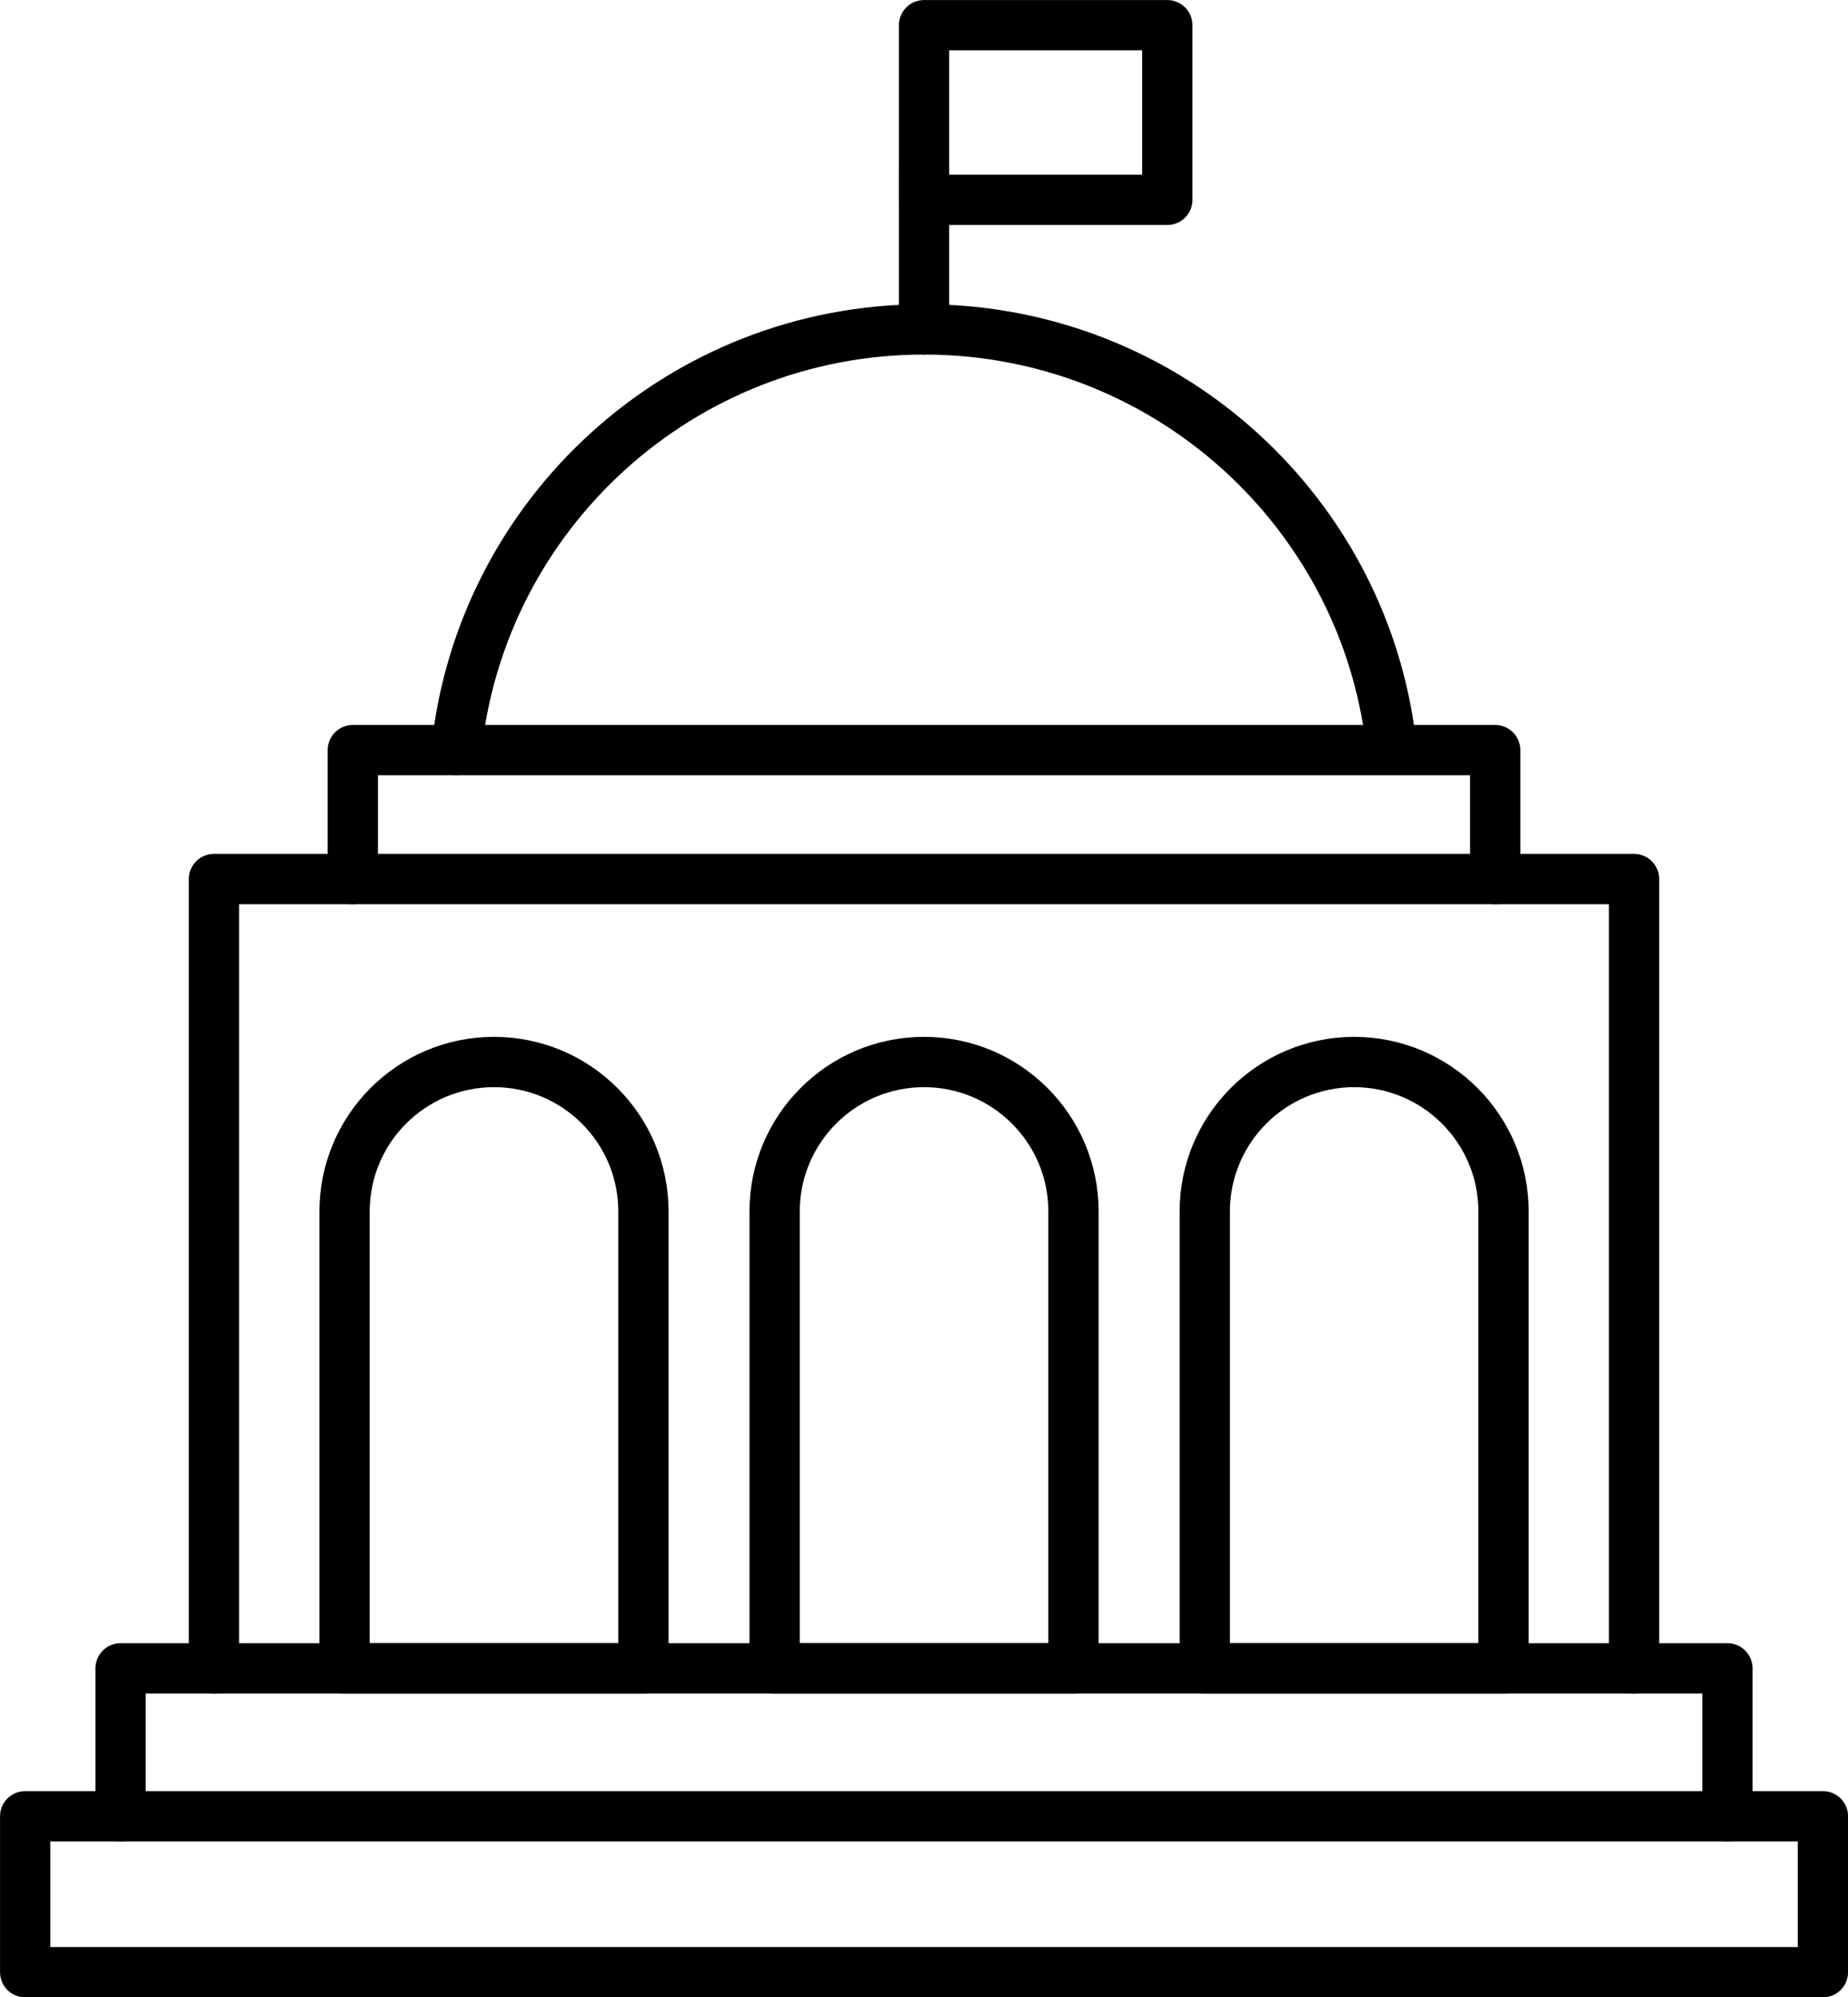
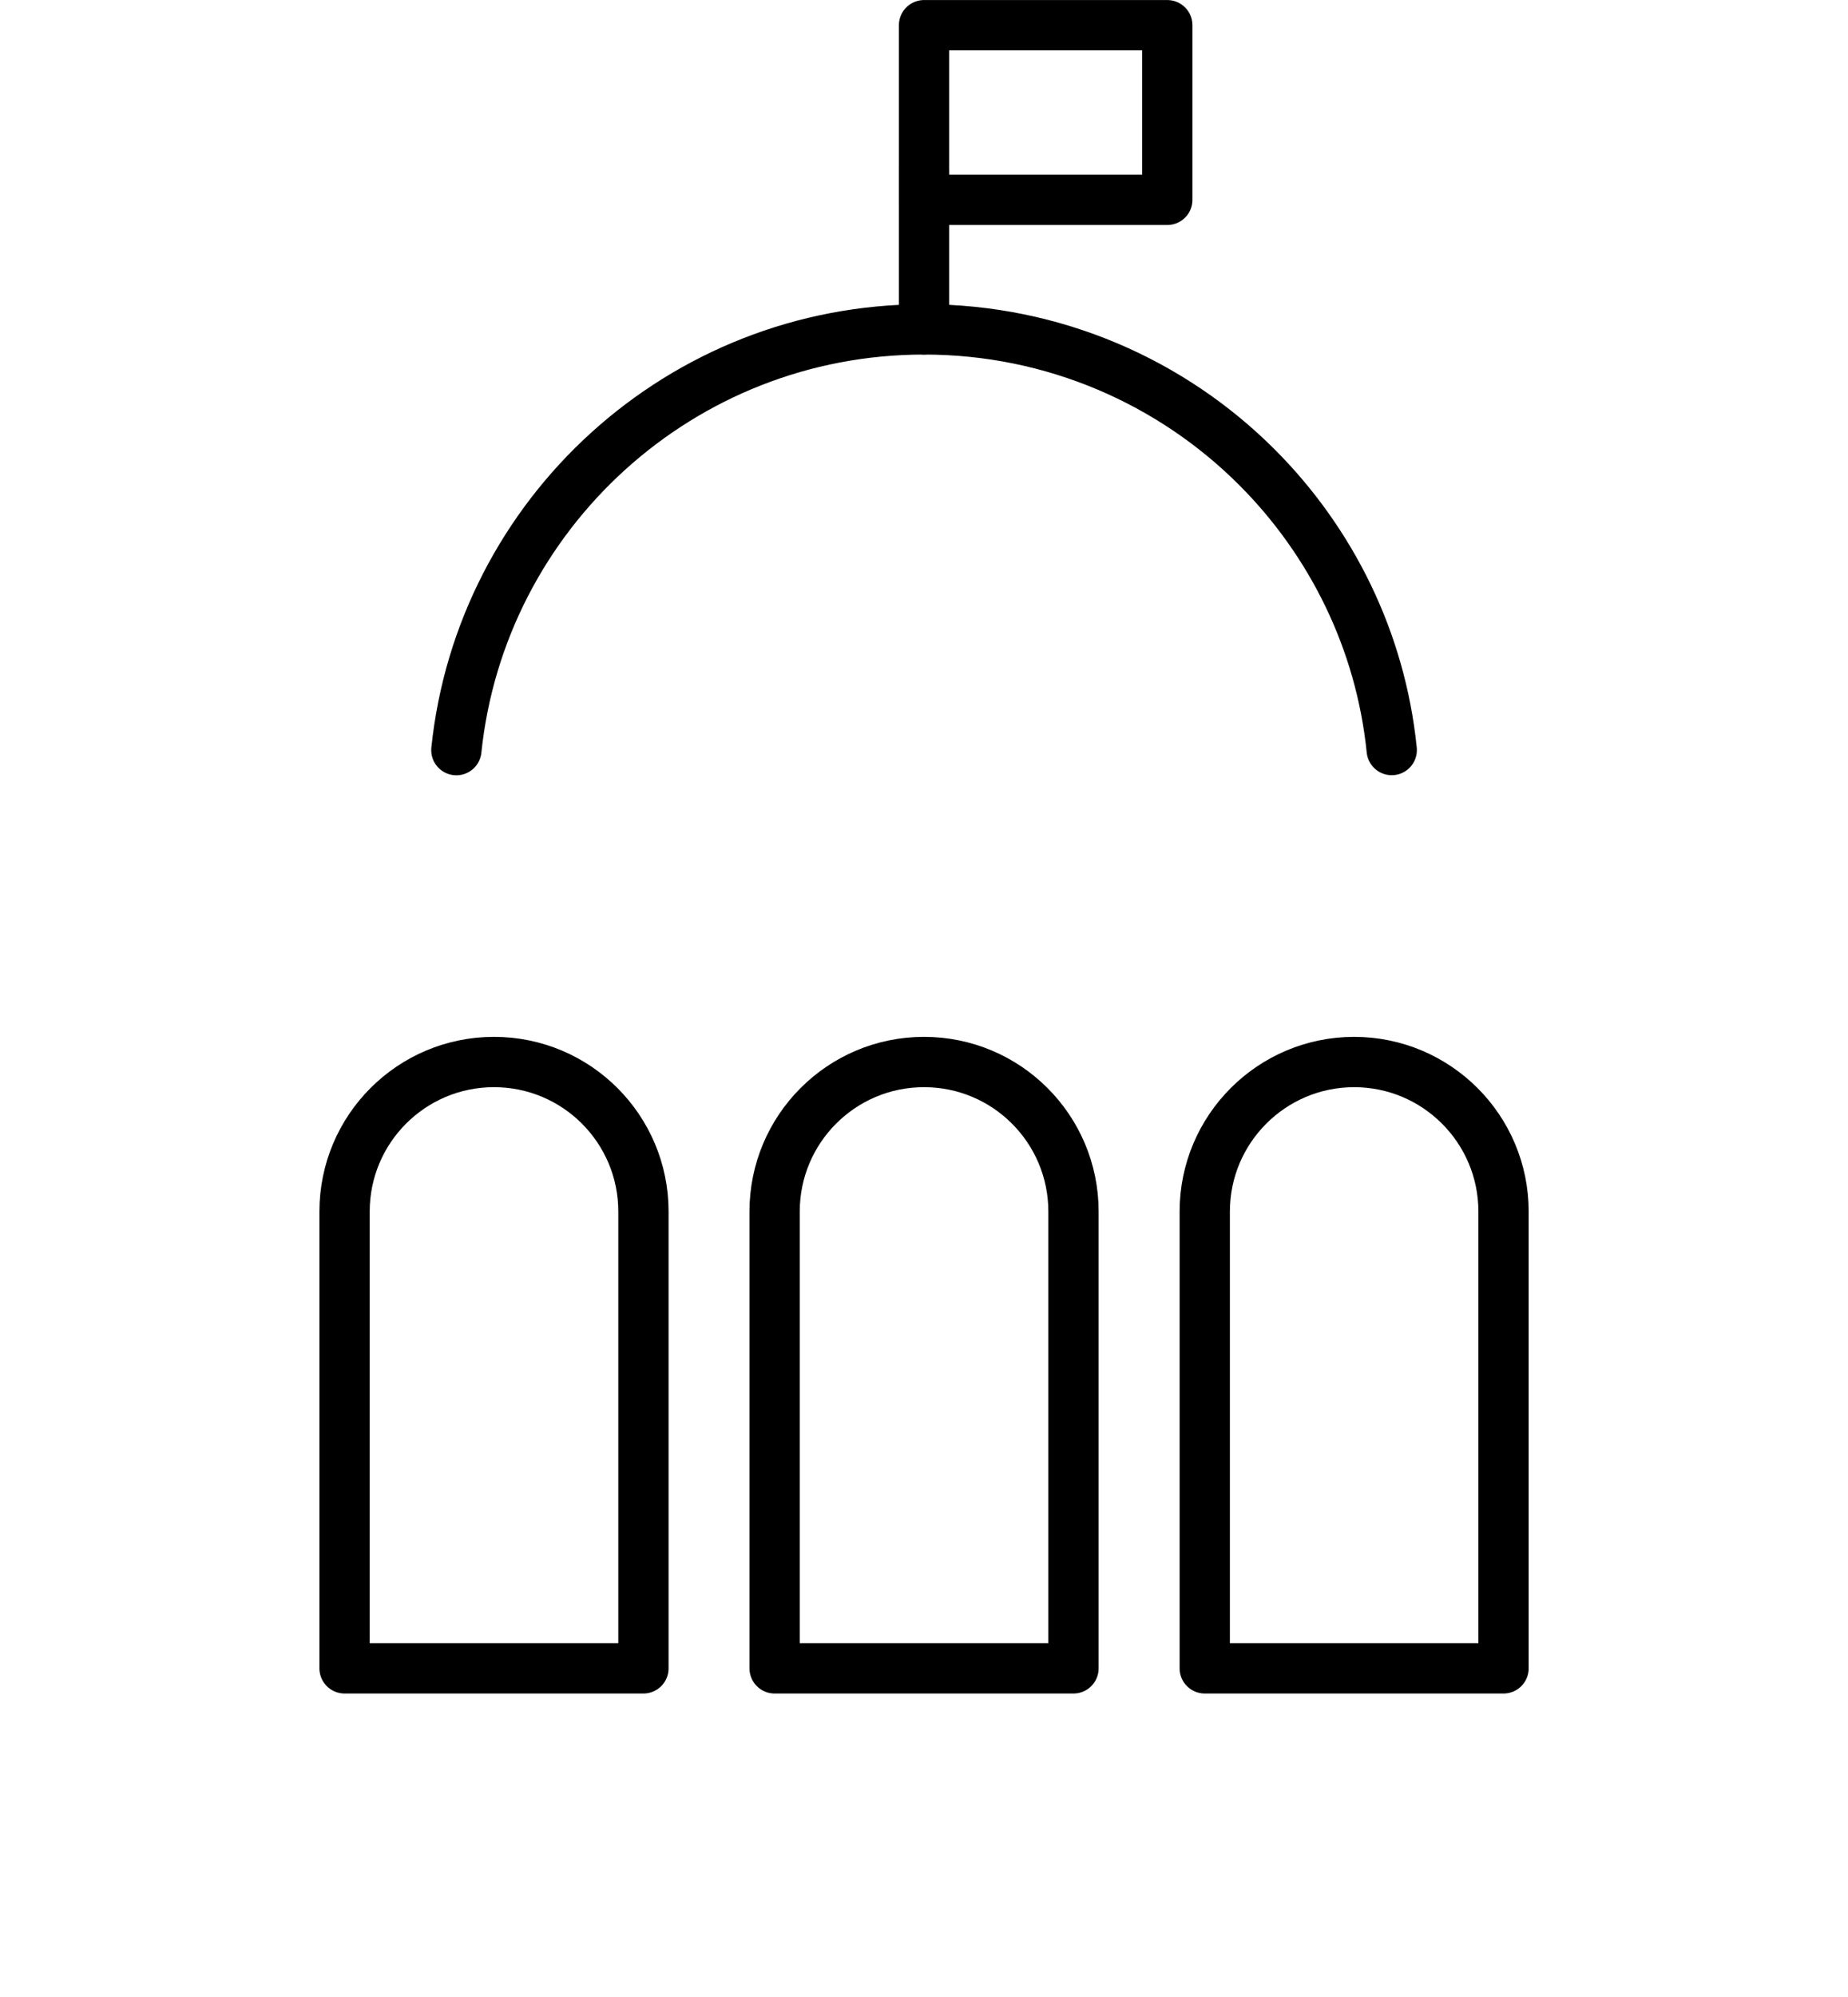
<svg xmlns="http://www.w3.org/2000/svg" id="_レイヤー_2" data-name="レイヤー 2" viewBox="0 0 197.37 213.19">
  <defs>
    <style>
      .cls-1 {
        fill: none;
        stroke: #000;
        stroke-linecap: round;
        stroke-linejoin: round;
        stroke-width: 5.37px;
      }
    </style>
  </defs>
  <g id="_レイヤー_1-2" data-name="レイヤー 1">
    <g>
-       <rect class="cls-1" x="2.69" y="193.87" width="192" height="16.64" />
-       <polyline class="cls-1" points="184.49 193.87 184.49 178.08 12.88 178.08 12.88 193.87" />
-       <polyline class="cls-1" points="22.85 178.08 22.85 93.83 174.52 93.83 174.52 178.08" />
      <path class="cls-1" d="M48.74,80.07c2.62-25.23,23.99-44.91,49.95-44.91,13.86,0,26.46,5.62,35.55,14.71,7.9,7.9,13.21,18.45,14.4,30.19" />
-       <polyline class="cls-1" points="37.68 93.83 37.68 80.07 159.69 80.07 159.69 93.83" />
      <rect class="cls-1" x="98.69" y="2.69" width="25.98" height="18.64" />
      <line class="cls-1" x1="98.69" y1="18.22" x2="98.69" y2="35.16" />
      <g>
        <path class="cls-1" d="M68.71,178.08h-31.91v-48.76c0-8.81,7.14-15.96,15.96-15.96h0c8.81,0,15.96,7.14,15.96,15.96v48.76Z" />
        <path class="cls-1" d="M114.64,178.08h-31.91v-48.76c0-8.81,7.14-15.96,15.96-15.96h0c8.81,0,15.96,7.14,15.96,15.96v48.76Z" />
        <path class="cls-1" d="M144.62,113.36h0c8.81,0,15.96,7.15,15.96,15.96v48.76h-31.91v-48.76c0-8.81,7.15-15.96,15.96-15.96Z" />
      </g>
    </g>
  </g>
</svg>